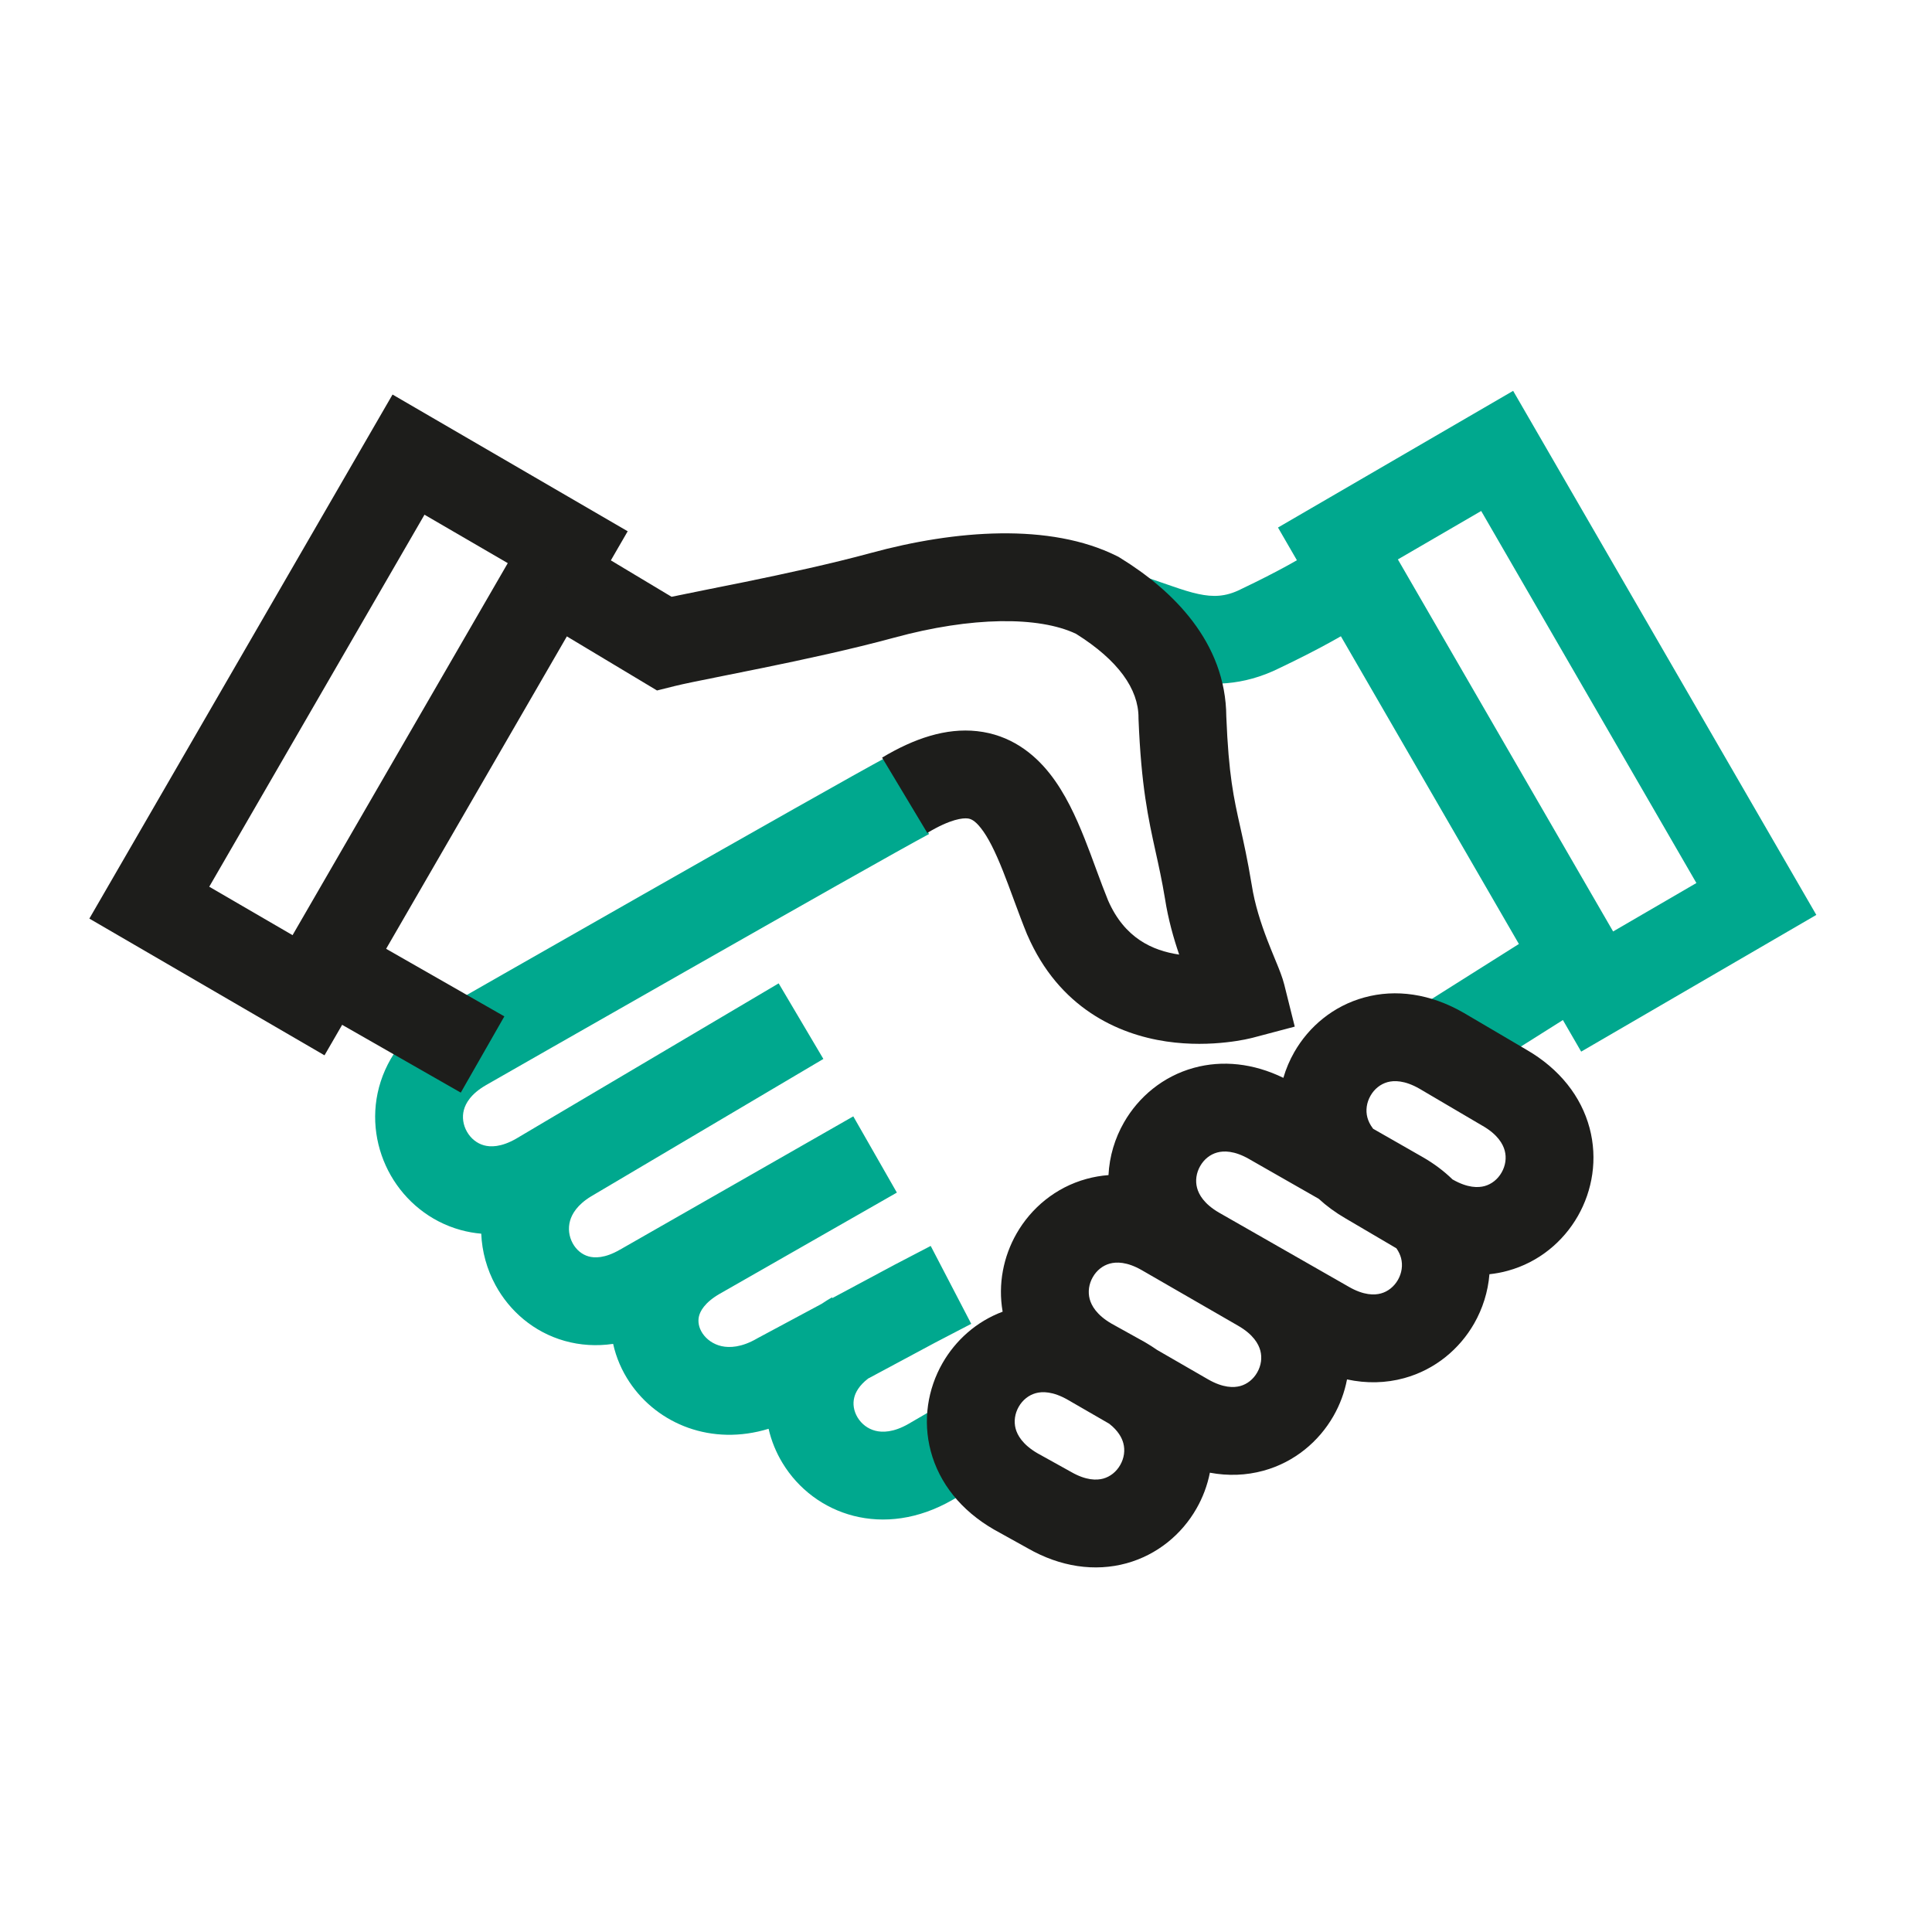
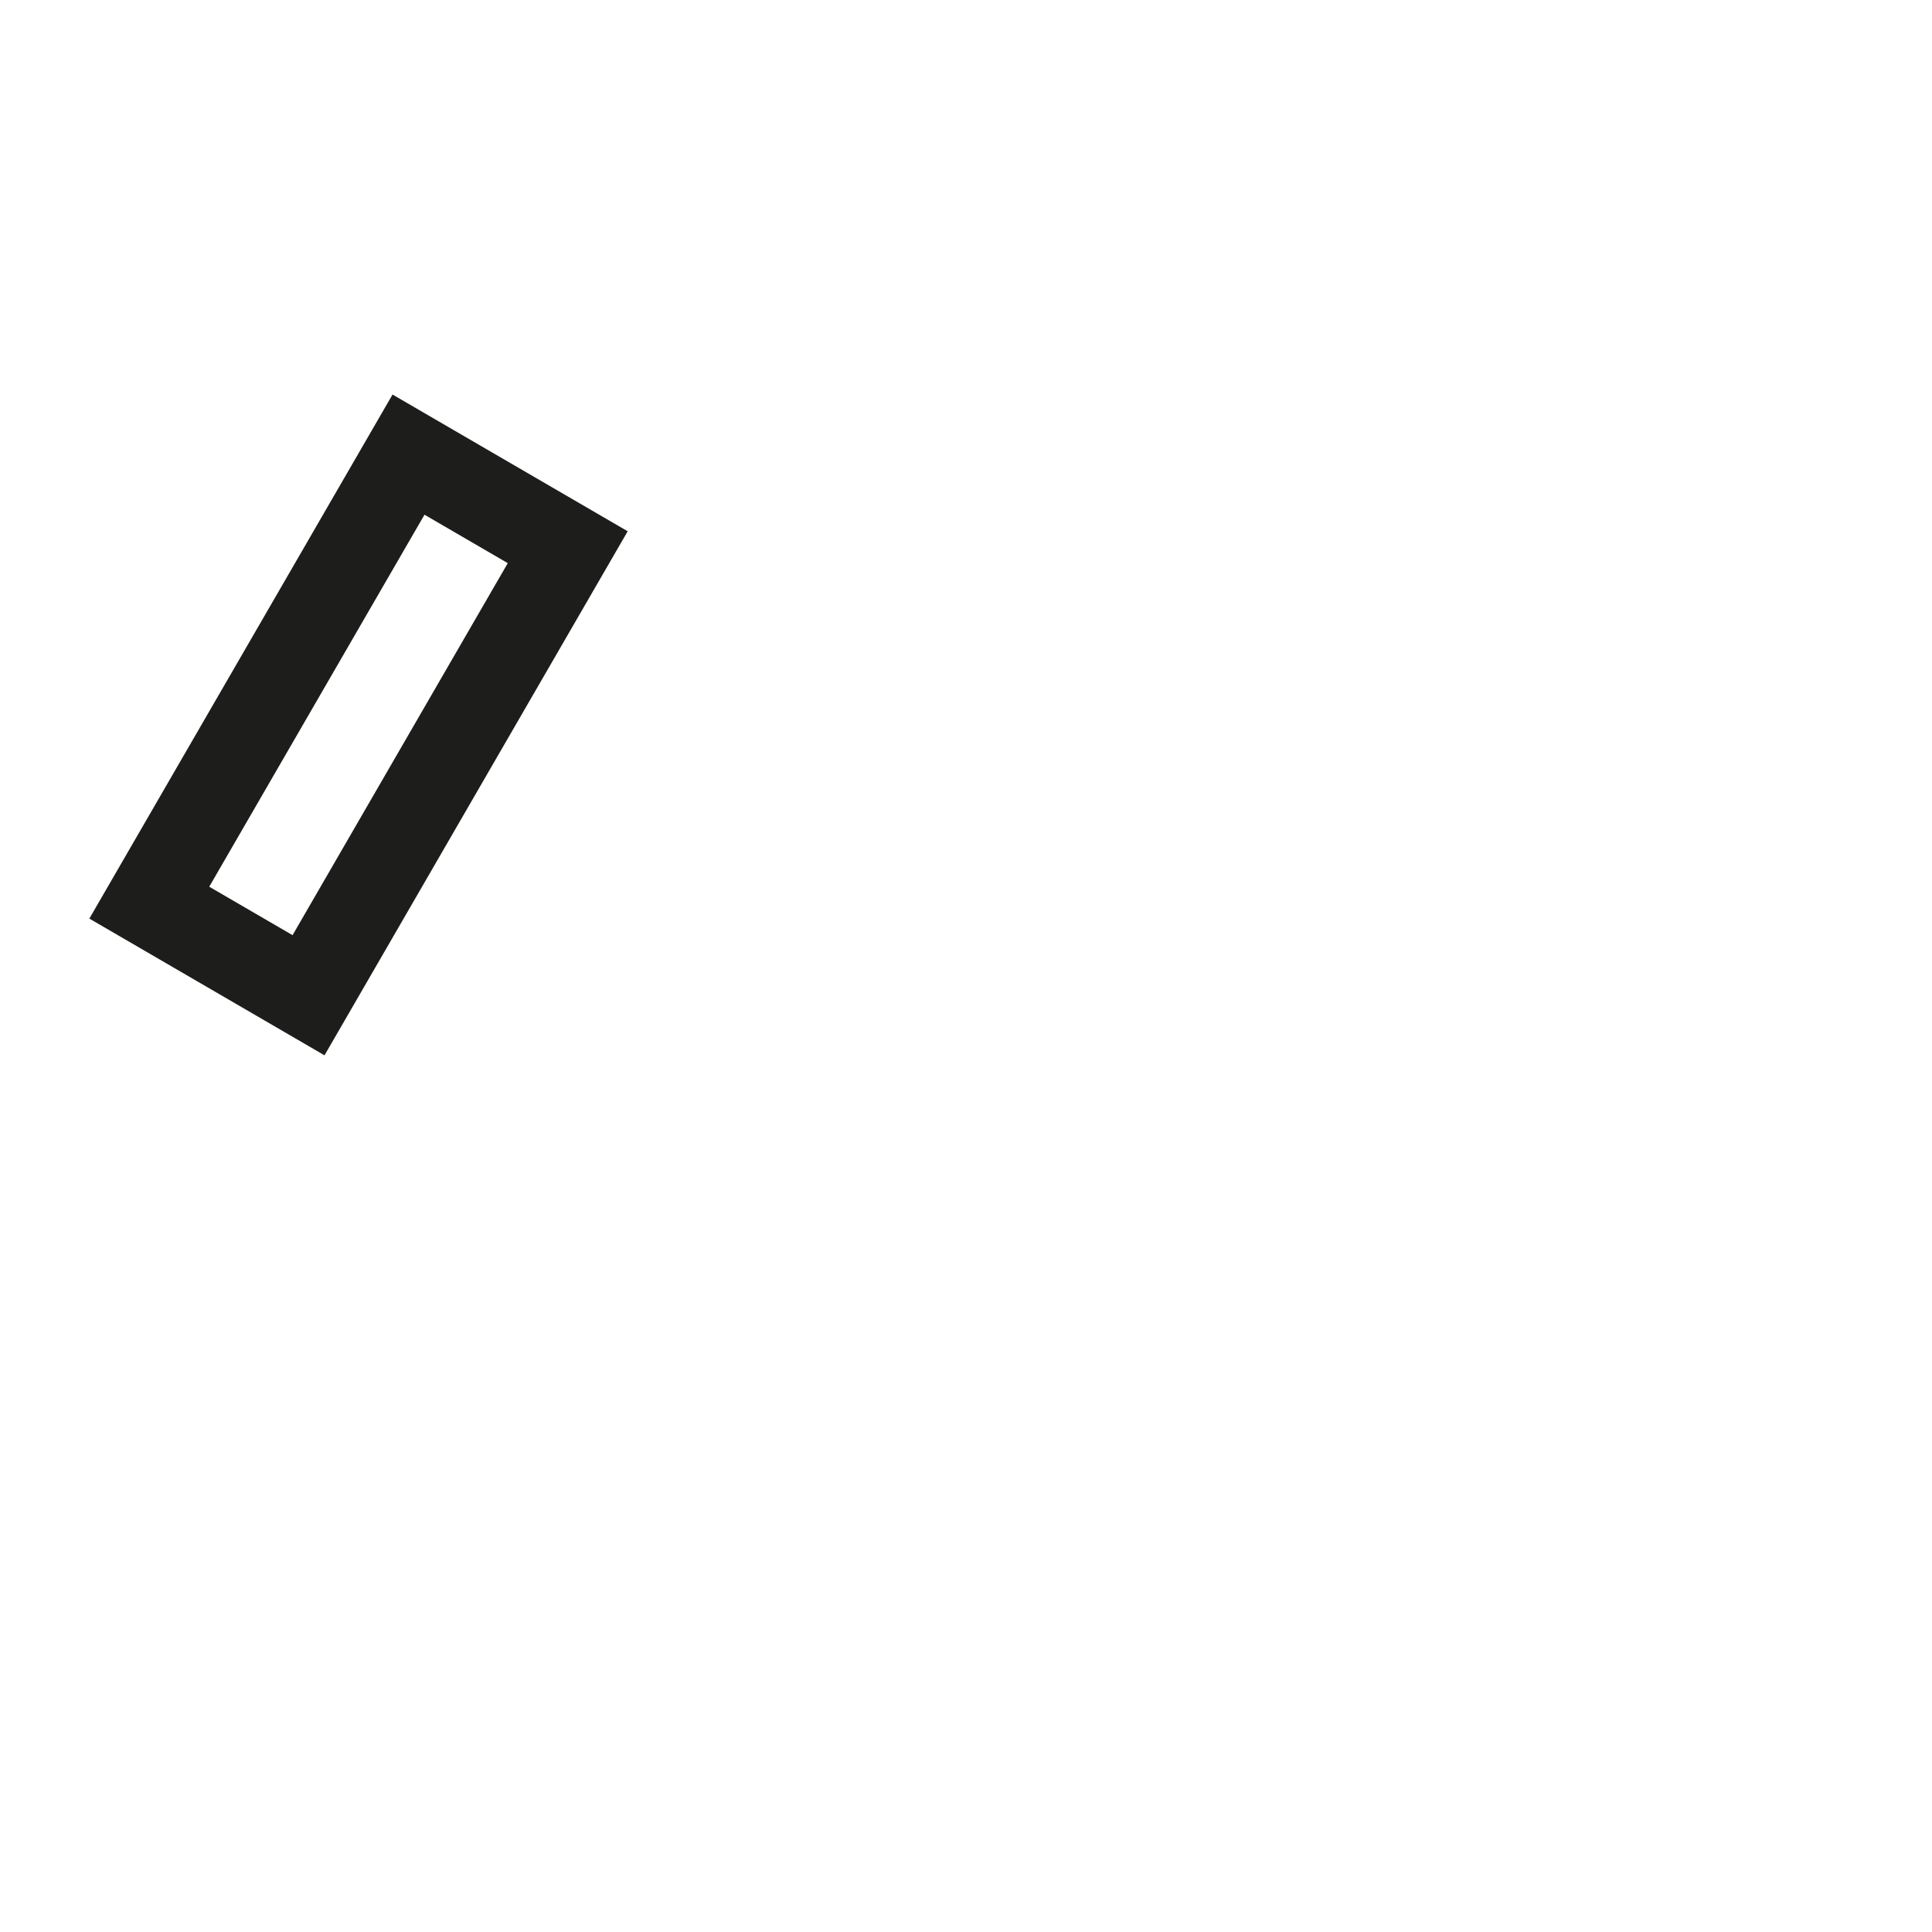
<svg xmlns="http://www.w3.org/2000/svg" width="56" height="56" viewBox="0 0 56 56" fill="none">
-   <rect width="56" height="56" fill="white" />
-   <path fill-rule="evenodd" clip-rule="evenodd" d="M43.859 11.329L52.647 26.519L45.831 30.482L37.043 15.291L43.859 11.329ZM40.518 16.215L46.757 26.999L49.171 25.595L42.933 14.811L40.518 16.215Z" fill="#00A88E" />
-   <path fill-rule="evenodd" clip-rule="evenodd" d="M37.084 19.366C38.242 18.814 38.987 18.387 39.457 18.084C39.694 17.931 39.864 17.808 39.984 17.714C40.044 17.667 40.092 17.627 40.13 17.593C40.149 17.576 40.166 17.561 40.18 17.548L40.2 17.529L40.209 17.52L40.213 17.516L40.215 17.514L40.216 17.513C40.217 17.512 40.217 17.512 39.317 16.612C38.417 15.712 38.418 15.711 38.418 15.711L38.419 15.71L38.421 15.708L38.425 15.705L38.431 15.698L38.441 15.689L38.45 15.681C38.45 15.681 38.447 15.684 38.441 15.689C38.435 15.694 38.425 15.701 38.413 15.711C38.362 15.751 38.257 15.829 38.077 15.945C37.717 16.177 37.069 16.554 35.98 17.073L35.968 17.078L35.958 17.084C35.523 17.301 35.159 17.308 34.739 17.218C34.506 17.169 34.265 17.091 33.97 16.989C33.928 16.975 33.885 16.959 33.839 16.944C33.59 16.856 33.293 16.752 32.998 16.672L32.328 19.128C32.529 19.183 32.729 19.252 32.98 19.34C33.03 19.357 33.082 19.375 33.137 19.394C33.442 19.5 33.811 19.623 34.209 19.708C35.047 19.887 36.021 19.894 37.084 19.366ZM14.087 31.453L14.09 31.451L15.867 30.436C16.949 29.819 18.407 28.988 19.916 28.129C22.946 26.405 26.144 24.593 26.929 24.175L25.731 21.929C24.907 22.369 21.665 24.206 18.657 25.917C17.147 26.776 15.688 27.608 14.606 28.225L12.82 29.245C12.819 29.245 12.819 29.245 13.445 30.341L12.82 29.245L12.815 29.248C11.858 29.8 11.231 30.599 10.986 31.515C10.747 32.414 10.903 33.327 11.326 34.068C11.749 34.808 12.457 35.406 13.355 35.653C13.549 35.706 13.748 35.742 13.949 35.759C13.971 36.28 14.112 36.791 14.363 37.252C14.77 38.001 15.467 38.612 16.365 38.866C16.818 38.994 17.293 39.023 17.772 38.953C17.861 39.355 18.026 39.733 18.25 40.067C19.067 41.286 20.634 41.918 22.278 41.414C22.359 41.767 22.497 42.103 22.682 42.407C23.598 43.917 25.618 44.623 27.61 43.474L27.614 43.472L28.64 42.875L27.36 40.675L26.338 41.269C26.338 41.269 26.337 41.27 26.337 41.27C25.896 41.524 25.573 41.523 25.372 41.471C25.154 41.416 24.972 41.275 24.858 41.087C24.744 40.898 24.713 40.69 24.762 40.503C24.797 40.365 24.895 40.164 25.163 39.958L27.105 38.917L28.152 38.372L26.977 36.114L25.923 36.663L24.127 37.625L24.115 37.605C24.012 37.664 23.913 37.726 23.818 37.791L21.955 38.79L21.938 38.8C21.491 39.058 21.145 39.07 20.915 39.019C20.671 38.964 20.48 38.822 20.364 38.65C20.25 38.479 20.224 38.303 20.26 38.153C20.293 38.016 20.413 37.761 20.86 37.502C20.861 37.502 20.862 37.502 20.862 37.501L25.996 34.568L24.733 32.358L17.971 36.222L17.966 36.224C17.526 36.479 17.226 36.465 17.058 36.417C16.872 36.364 16.706 36.232 16.599 36.036C16.492 35.839 16.461 35.606 16.523 35.386C16.577 35.191 16.729 34.923 17.132 34.678L23.866 30.694L22.57 28.503L15.903 32.447C15.877 32.462 15.851 32.478 15.825 32.493L14.956 33.008C14.52 33.257 14.213 33.249 14.029 33.198C13.827 33.143 13.649 33.003 13.536 32.805C13.422 32.606 13.39 32.379 13.446 32.171C13.497 31.98 13.648 31.706 14.087 31.453ZM40.685 29.469L45.078 26.698L46.436 28.851L42.043 31.622L40.685 29.469Z" fill="#00A88E" />
-   <path fill-rule="evenodd" clip-rule="evenodd" d="M10.111 26.884L14.619 29.46L13.356 31.67L8.848 29.094L10.111 26.884ZM42.103 34.187C41.856 33.946 41.568 33.729 41.241 33.541L39.801 32.718C39.708 32.598 39.66 32.486 39.635 32.394C39.579 32.186 39.611 31.959 39.725 31.76C39.838 31.561 40.016 31.422 40.218 31.366C40.402 31.316 40.709 31.307 41.146 31.558L42.965 32.628L42.975 32.633C43.413 32.886 43.564 33.16 43.615 33.351C43.671 33.559 43.639 33.786 43.525 33.985C43.412 34.184 43.234 34.323 43.032 34.379C42.848 34.429 42.541 34.438 42.104 34.187L42.103 34.187ZM37.199 31.242C37.275 30.98 37.382 30.73 37.515 30.497C37.938 29.756 38.646 29.158 39.544 28.912C40.459 28.66 41.465 28.803 42.422 29.355L42.431 29.36L44.252 30.431C45.206 30.983 45.831 31.781 46.075 32.696C46.314 33.594 46.158 34.508 45.735 35.248C45.312 35.989 44.604 36.587 43.706 36.833C43.531 36.882 43.352 36.915 43.172 36.934C43.131 37.444 42.975 37.931 42.73 38.361C42.307 39.101 41.599 39.7 40.701 39.946C40.17 40.092 39.608 40.105 39.044 39.983C38.972 40.359 38.838 40.718 38.651 41.044C38.228 41.784 37.52 42.383 36.622 42.629C36.123 42.766 35.598 42.786 35.069 42.687C34.996 43.056 34.863 43.408 34.68 43.727C34.257 44.468 33.549 45.066 32.651 45.313C31.738 45.563 30.736 45.422 29.783 44.874L28.816 44.337L28.807 44.332C27.85 43.78 27.223 42.981 26.979 42.065C26.739 41.166 26.895 40.253 27.318 39.513C27.695 38.853 28.299 38.305 29.062 38.02C28.922 37.216 29.087 36.417 29.465 35.756C29.888 35.016 30.596 34.417 31.494 34.171C31.702 34.114 31.914 34.077 32.13 34.061C32.157 33.516 32.316 32.993 32.578 32.536C33.001 31.796 33.709 31.197 34.607 30.951C35.431 30.725 36.329 30.818 37.199 31.242ZM35.338 35.151L39.09 37.295L39.095 37.298C39.533 37.551 39.842 37.542 40.027 37.491C40.229 37.436 40.406 37.296 40.52 37.098C40.633 36.899 40.665 36.672 40.61 36.464C40.588 36.383 40.548 36.286 40.476 36.183L38.998 35.314C38.71 35.147 38.451 34.957 38.224 34.748L36.217 33.602L36.213 33.599C35.774 33.346 35.465 33.355 35.28 33.406C35.078 33.461 34.901 33.6 34.788 33.799C34.674 33.998 34.642 34.225 34.698 34.433C34.748 34.623 34.899 34.897 35.336 35.15C35.337 35.15 35.337 35.151 35.338 35.151ZM33.538 39.128L35.016 39.981C35.455 40.234 35.764 40.225 35.949 40.175C36.151 40.119 36.328 39.98 36.441 39.781C36.555 39.582 36.587 39.355 36.531 39.147C36.48 38.956 36.329 38.682 35.891 38.429L33.1 36.819C32.662 36.566 32.353 36.575 32.168 36.626C31.966 36.681 31.788 36.82 31.675 37.019C31.561 37.218 31.53 37.445 31.585 37.653C31.636 37.843 31.785 38.115 32.218 38.366L33.183 38.902L33.192 38.908C33.312 38.977 33.428 39.051 33.538 39.128ZM32.149 41.266C32.414 41.471 32.519 41.678 32.56 41.831C32.616 42.038 32.584 42.266 32.47 42.464C32.357 42.663 32.179 42.802 31.977 42.858C31.793 42.908 31.483 42.917 31.045 42.664L31.036 42.659L30.071 42.123C29.639 41.871 29.489 41.599 29.438 41.409C29.383 41.201 29.415 40.974 29.528 40.776C29.642 40.577 29.819 40.438 30.021 40.382C30.206 40.331 30.515 40.323 30.954 40.576L32.149 41.266Z" fill="#1D1D1B" />
  <path fill-rule="evenodd" clip-rule="evenodd" d="M11.378 11.436L18.194 15.399L9.406 30.589L2.59 26.626L11.378 11.436ZM12.304 14.919L6.065 25.702L8.48 27.106L14.718 16.323L12.304 14.919Z" fill="#1D1D1B" />
-   <path fill-rule="evenodd" clip-rule="evenodd" d="M25.244 16.028C27.684 15.362 30.436 15.149 32.373 16.117L32.423 16.142L32.471 16.172C33.989 17.106 35.532 18.612 35.545 20.77C35.614 22.472 35.758 23.116 35.951 23.979C36.049 24.418 36.16 24.913 36.279 25.633L36.282 25.649C36.37 26.218 36.549 26.765 36.735 27.25C36.808 27.439 36.877 27.607 36.943 27.768C36.963 27.816 36.983 27.864 37.002 27.912L37.003 27.913C37.072 28.083 37.172 28.326 37.225 28.539L37.529 29.757L36.316 30.078L35.99 28.848C36.316 30.078 36.316 30.078 36.316 30.078L36.313 30.079L36.31 30.079L36.304 30.081L36.287 30.085C36.274 30.089 36.257 30.093 36.237 30.097C36.196 30.107 36.142 30.119 36.076 30.132C35.943 30.158 35.76 30.189 35.538 30.213C35.099 30.262 34.485 30.288 33.804 30.187C32.408 29.98 30.695 29.218 29.778 27.1L29.772 27.088L29.767 27.076C29.637 26.757 29.516 26.431 29.403 26.125C29.395 26.102 29.387 26.08 29.378 26.057C29.272 25.77 29.173 25.502 29.07 25.243C28.842 24.67 28.639 24.265 28.431 24.002C28.245 23.766 28.128 23.732 28.044 23.723C27.914 23.709 27.562 23.732 26.878 24.143L25.568 21.96C26.494 21.405 27.417 21.093 28.323 21.193C29.275 21.298 29.957 21.827 30.428 22.424C30.877 22.992 31.19 23.687 31.435 24.301C31.551 24.591 31.661 24.89 31.764 25.171C31.773 25.195 31.782 25.22 31.791 25.244C31.903 25.547 32.009 25.831 32.118 26.099C32.596 27.192 33.403 27.554 34.177 27.669C34.178 27.669 34.178 27.669 34.179 27.669C34.017 27.197 33.86 26.643 33.767 26.044C33.682 25.531 33.589 25.108 33.497 24.693C33.283 23.721 33.079 22.793 33.001 20.849L33 20.823V20.798C33 19.977 32.419 19.142 31.188 18.371C30.109 17.86 28.163 17.87 25.914 18.484C24.691 18.817 23.289 19.119 22.104 19.361C21.676 19.449 21.285 19.527 20.939 19.596C20.295 19.725 19.812 19.822 19.555 19.886L19.044 20.014L15.372 17.811L16.681 15.628L19.465 17.298C19.767 17.235 20.138 17.16 20.548 17.078C20.878 17.012 21.232 16.942 21.594 16.868C22.77 16.627 24.105 16.338 25.244 16.028Z" fill="#1D1D1B" />
</svg>